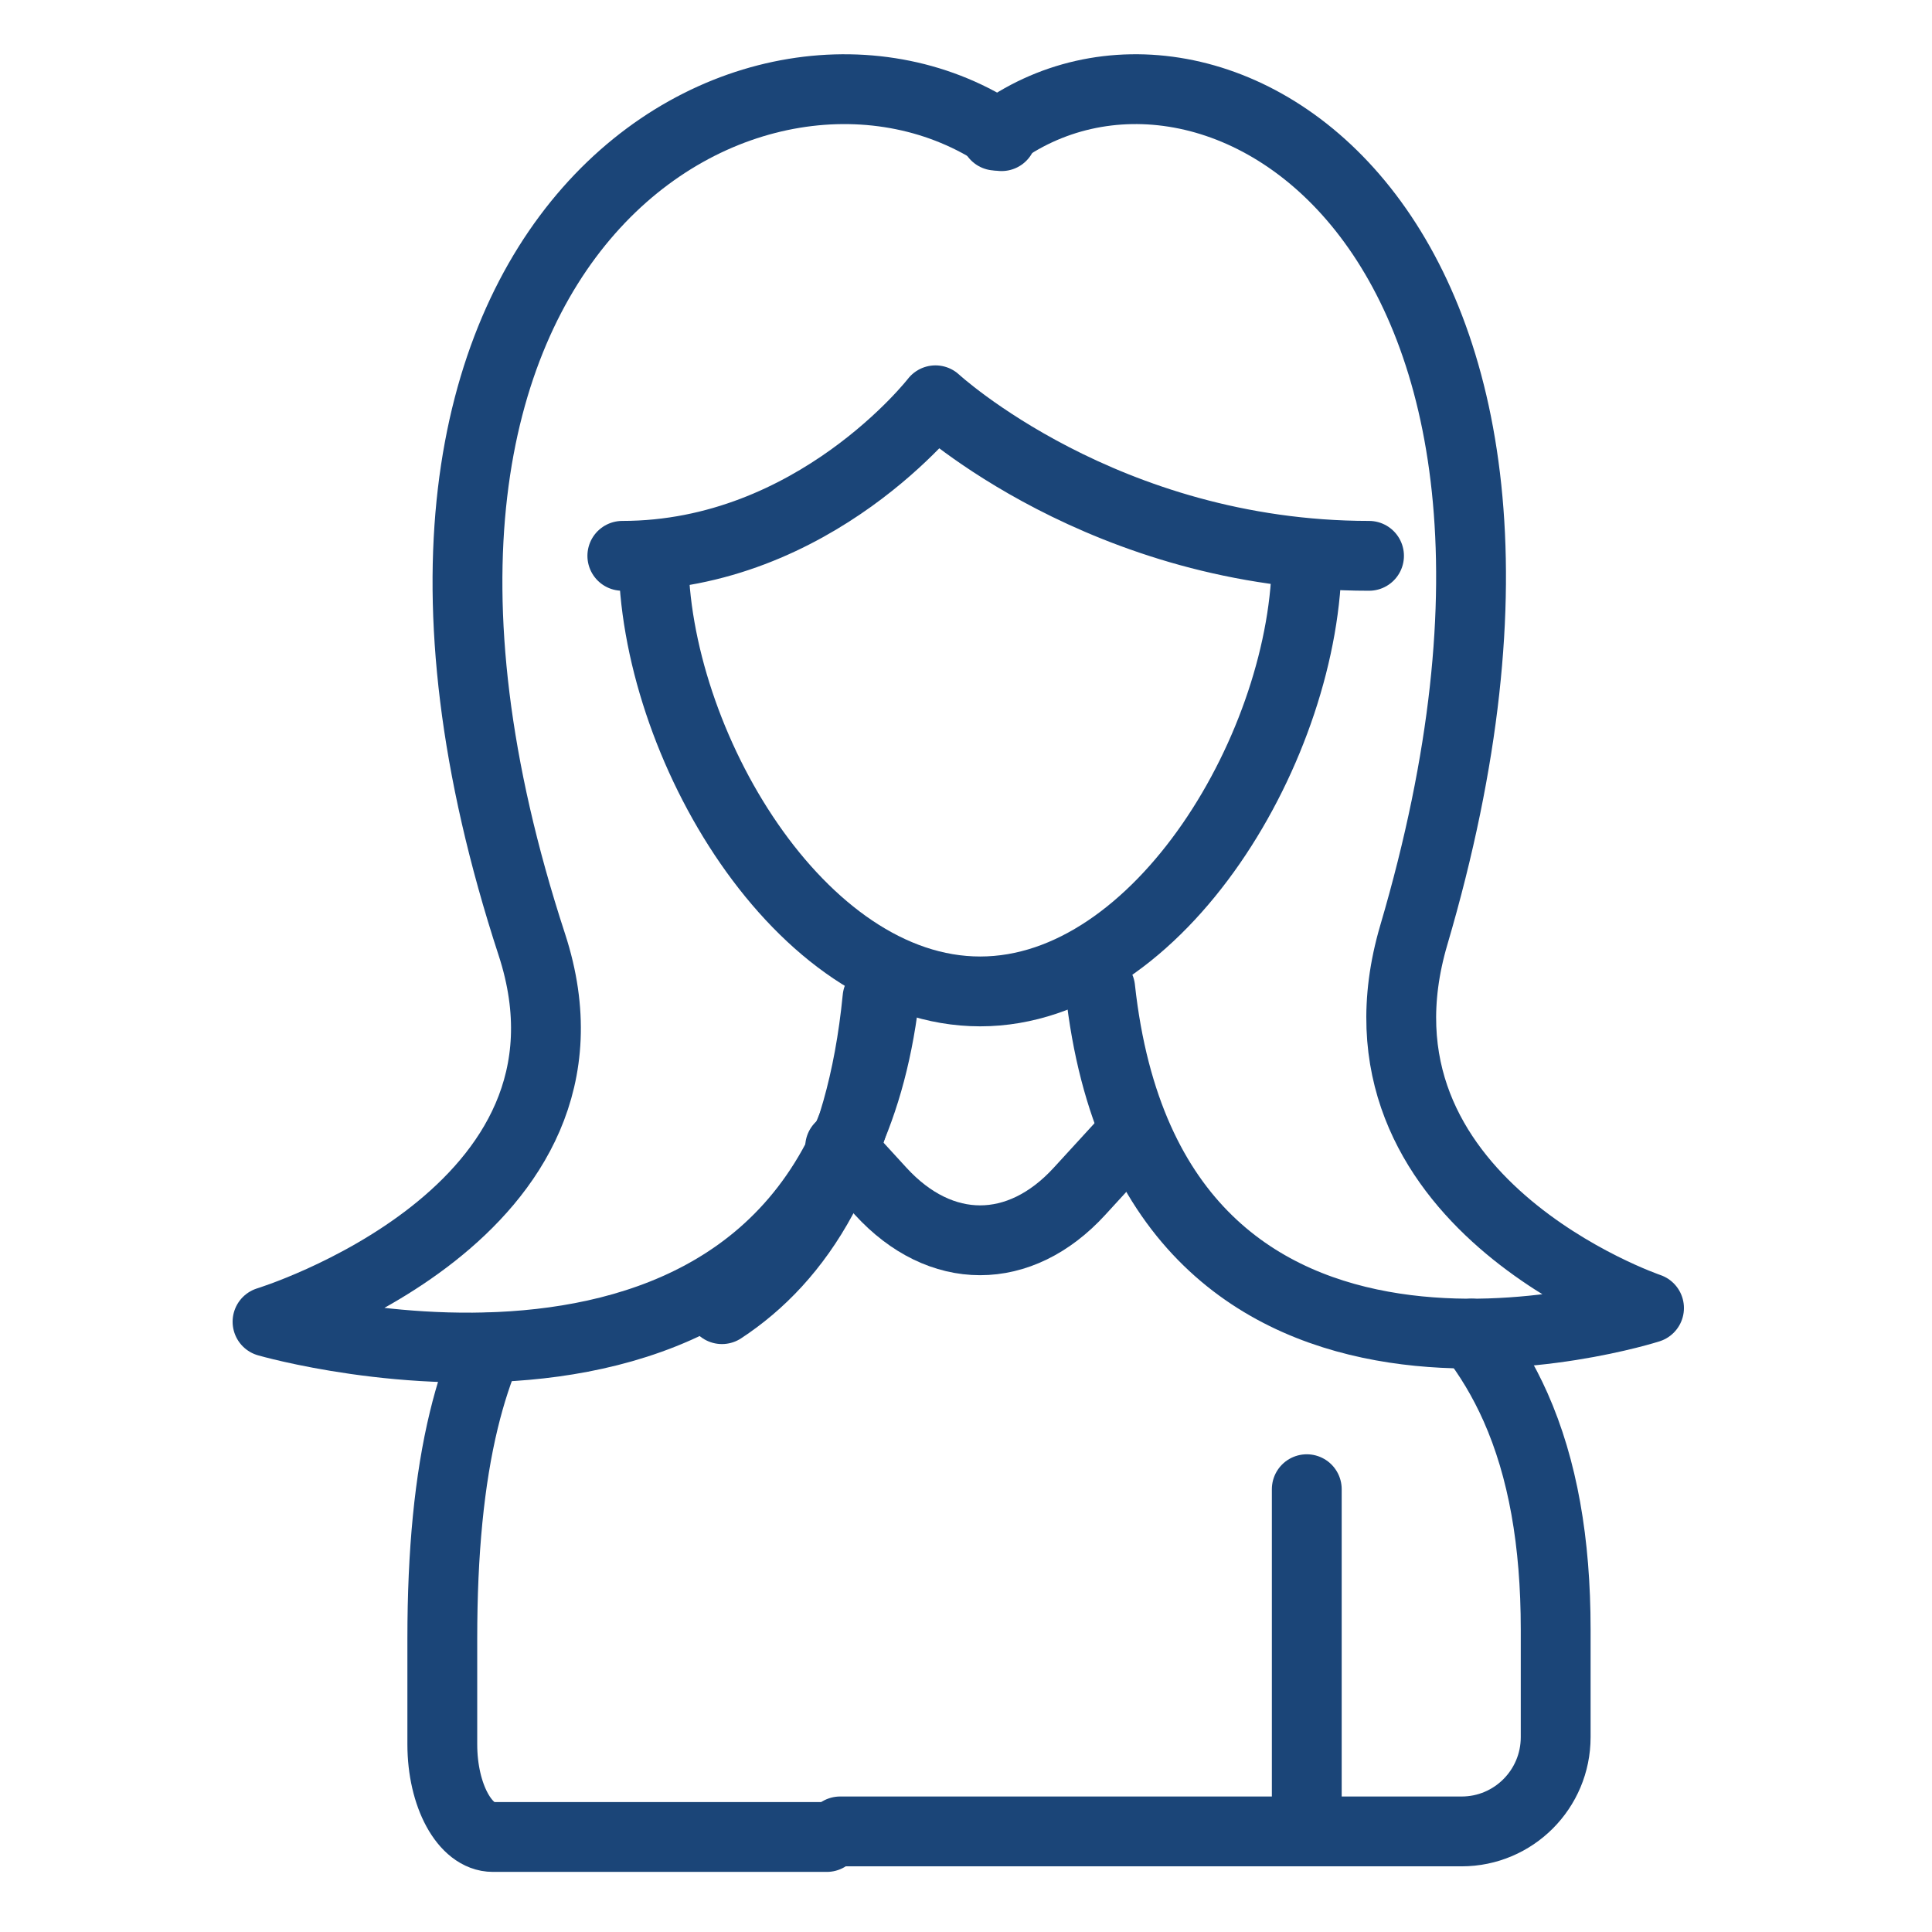
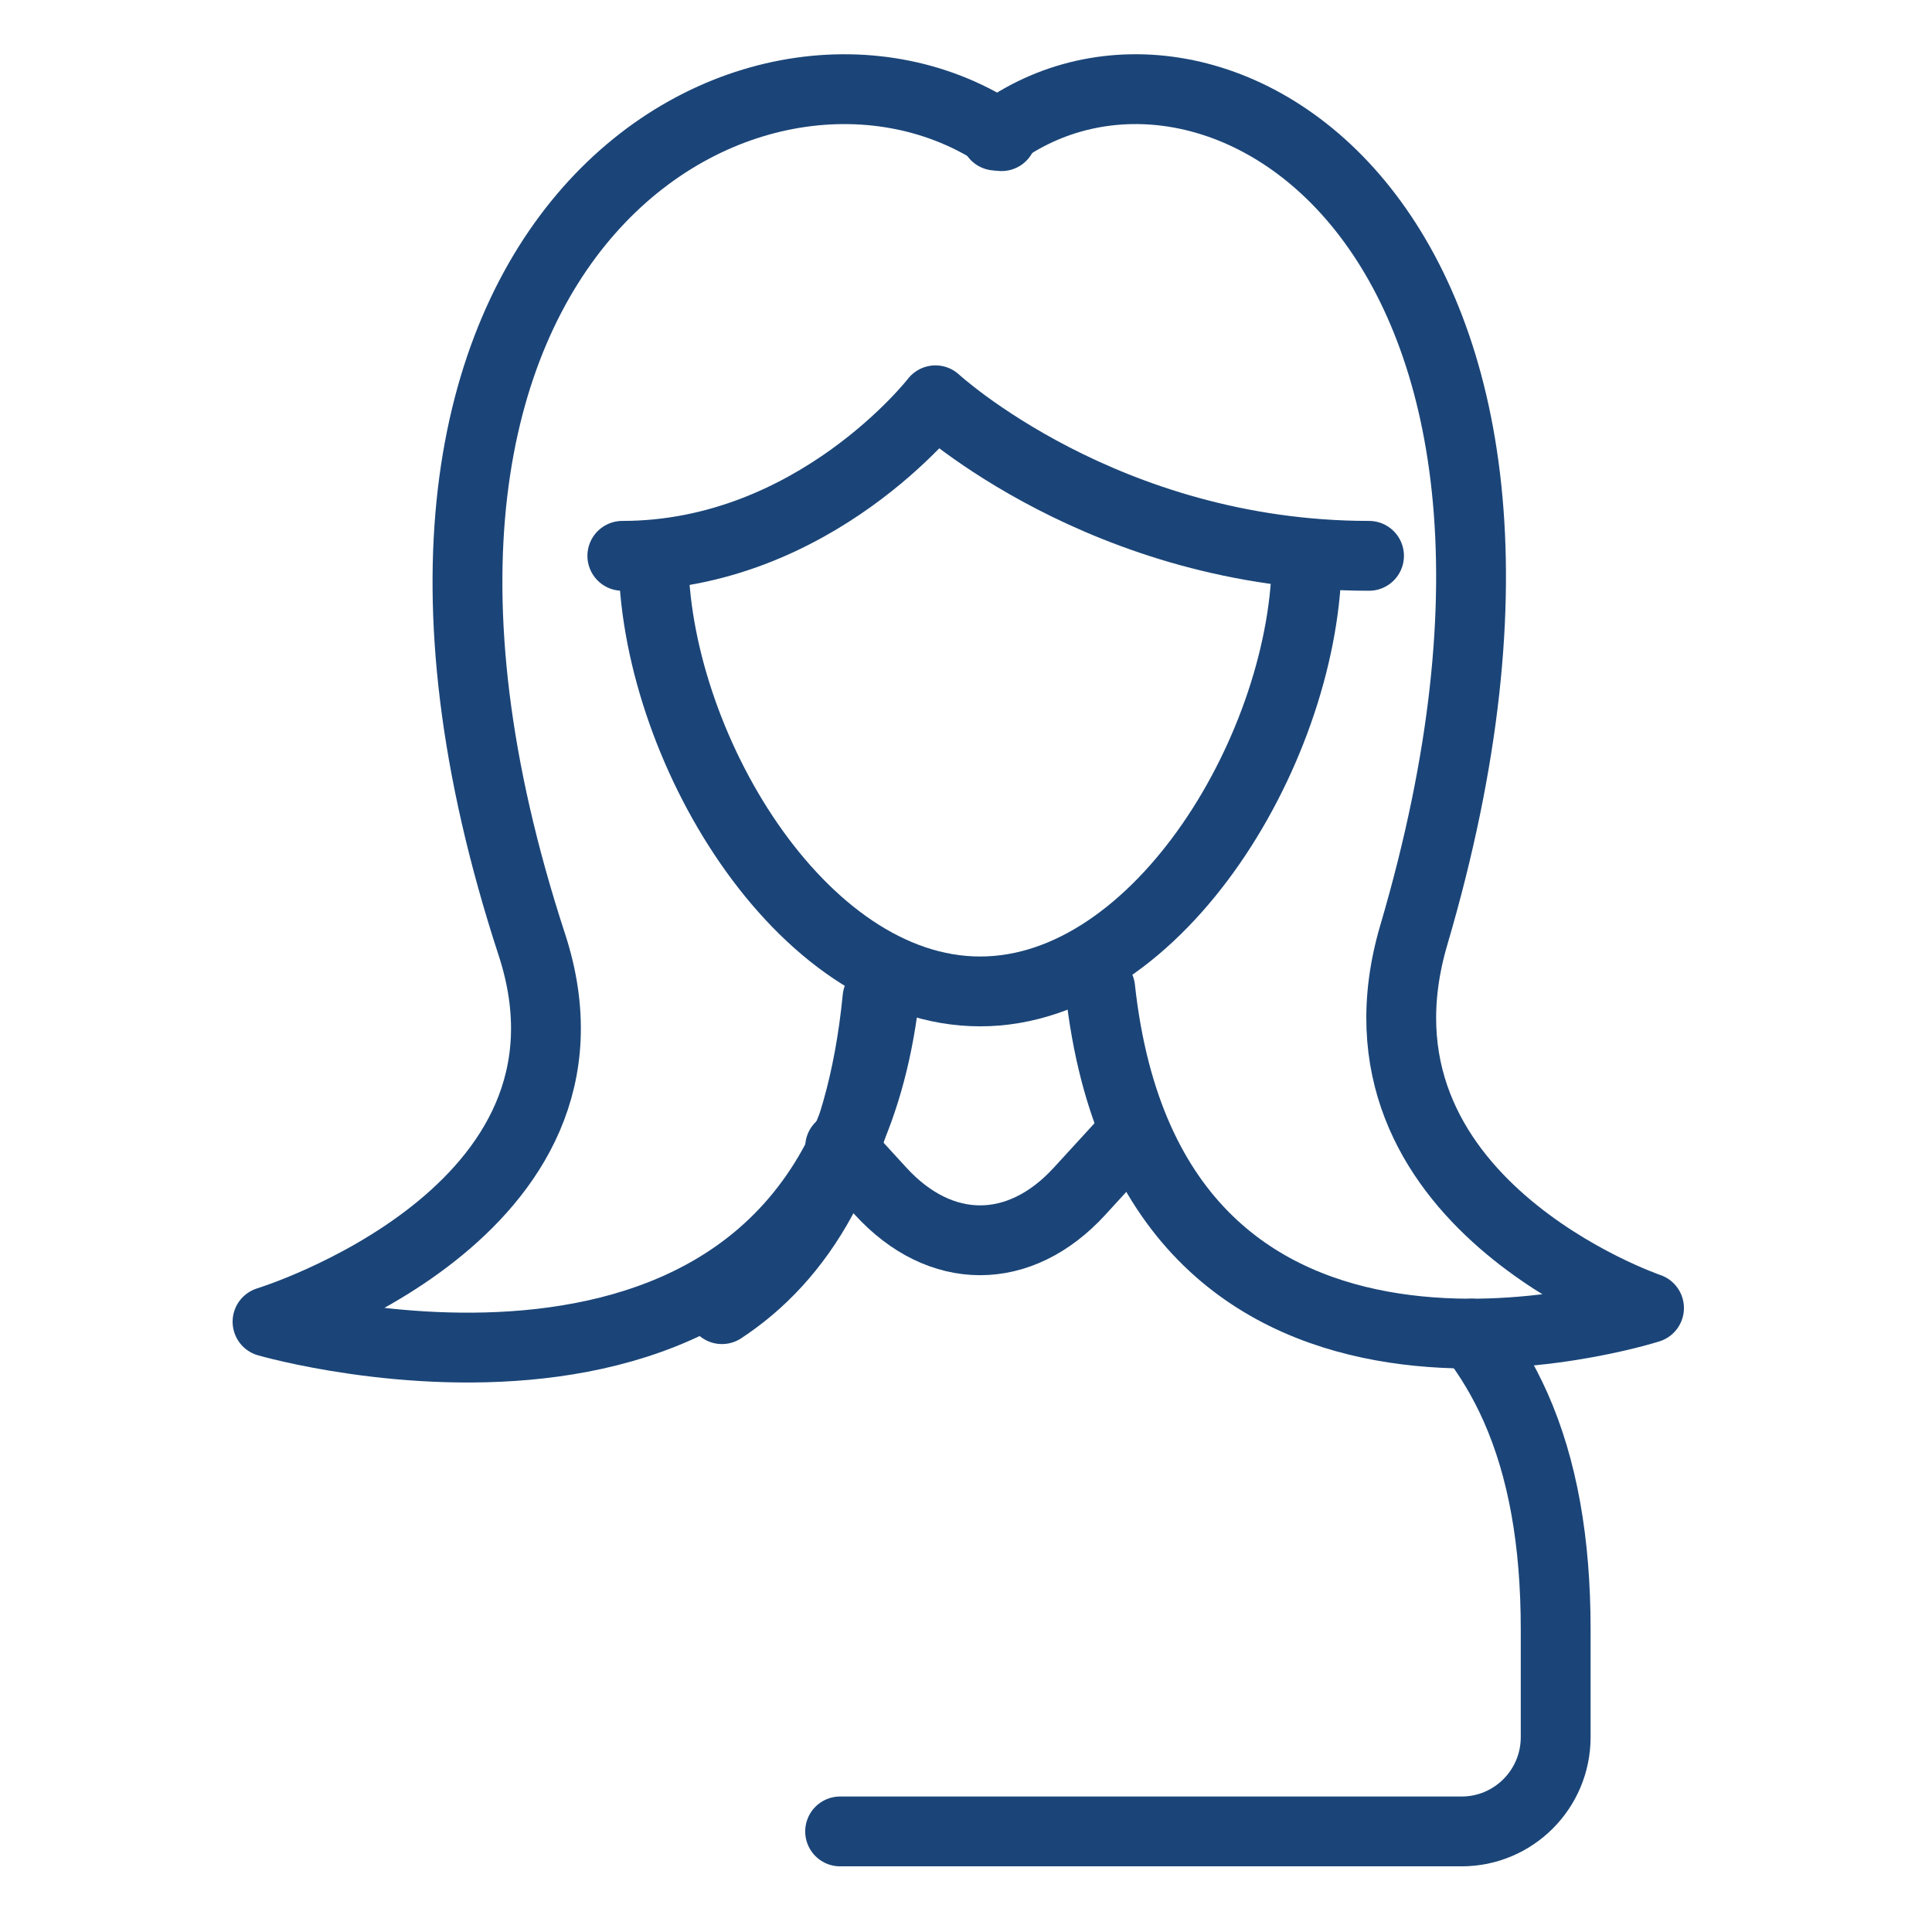
<svg xmlns="http://www.w3.org/2000/svg" fill="none" viewBox="0 0 83 83" height="83" width="83">
  <path stroke-linecap="round" stroke-miterlimit="10" stroke-width="3" stroke="#1B4578" d="M48.121 49.274L46.376 51.179C43.809 53.985 40.403 53.985 37.836 51.179L36.092 49.274" />
-   <path stroke-linecap="round" stroke-miterlimit="10" stroke-width="3" stroke="#1B4578" d="M56.14 63.977V78.679" />
  <path stroke-linecap="round" stroke-miterlimit="10" stroke-width="3" stroke="#1B4578" d="M56.141 23.88C56.141 31.902 49.858 42.592 42.108 42.592C34.356 42.592 28.073 31.902 28.073 23.88" />
  <path stroke-linejoin="round" stroke-linecap="round" stroke-miterlimit="10" stroke-width="3" stroke="#1B4578" d="M26.736 23.879C35.014 23.879 40.188 17.197 40.188 17.197C40.188 17.197 47.431 23.879 58.814 23.879" />
  <path stroke-linejoin="round" stroke-linecap="round" stroke-miterlimit="10" stroke-width="3" stroke="#1B4578" d="M31.015 56.242C34.299 54.088 36.992 50.073 37.698 42.876" />
  <path stroke-linejoin="round" stroke-linecap="round" stroke-miterlimit="10" stroke-width="3" stroke="#1B4578" d="M42.775 5.826C51.939 -1.043 69.708 9.684 60.738 40.169C57.37 51.617 70.843 56.194 70.843 56.194C70.843 56.194 49.511 63.064 47.265 42.459" />
  <path stroke-linejoin="round" stroke-linecap="round" stroke-miterlimit="10" stroke-width="3" stroke="#1B4578" d="M43.029 5.849C32.733 -1.097 12.768 9.749 22.847 40.576C26.631 52.153 11.493 56.782 11.493 56.782C11.493 56.782 35.461 63.728 37.985 42.892" />
  <path stroke-linecap="round" stroke-miterlimit="10" stroke-width="3" stroke="#1B4578" d="M36.092 78.679H62.792C65.024 78.679 66.833 76.866 66.833 74.629V70.001C66.833 66.238 66.276 63.083 65.108 60.449C64.597 59.301 63.97 58.251 63.222 57.294" />
-   <path stroke-linecap="round" stroke-miterlimit="10" stroke-width="3" stroke="#1B4578" d="M35.521 78.918H21.173C19.974 78.918 19.002 77.135 19.002 74.937V70.386C19.002 66.688 19.301 63.585 19.929 60.996C20.203 59.867 20.54 58.835 20.942 57.894" />
</svg>